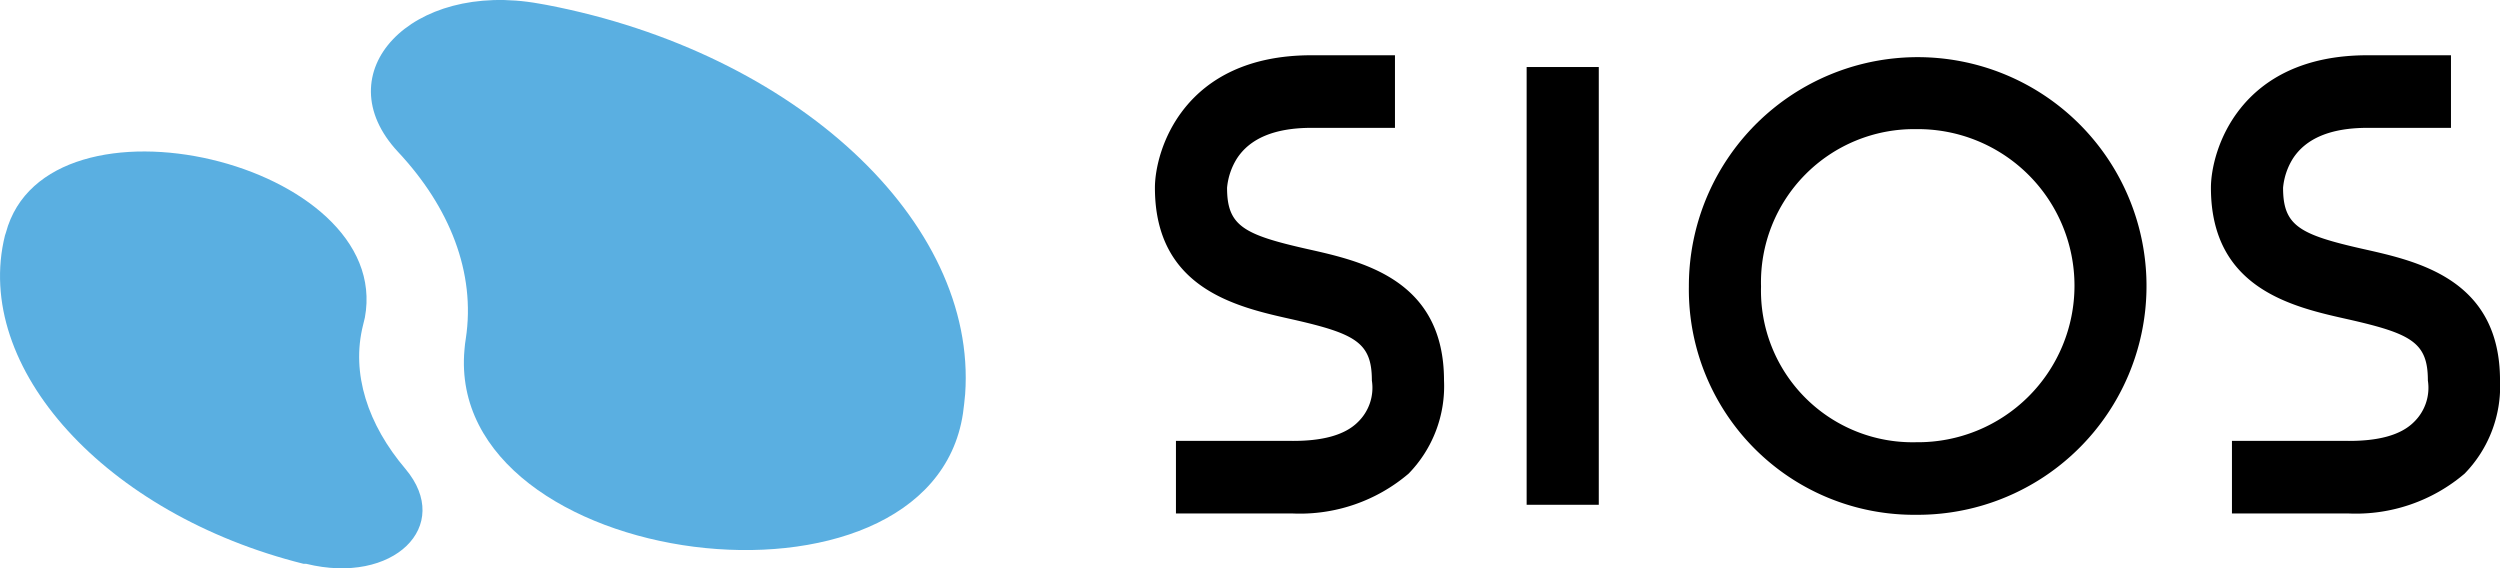
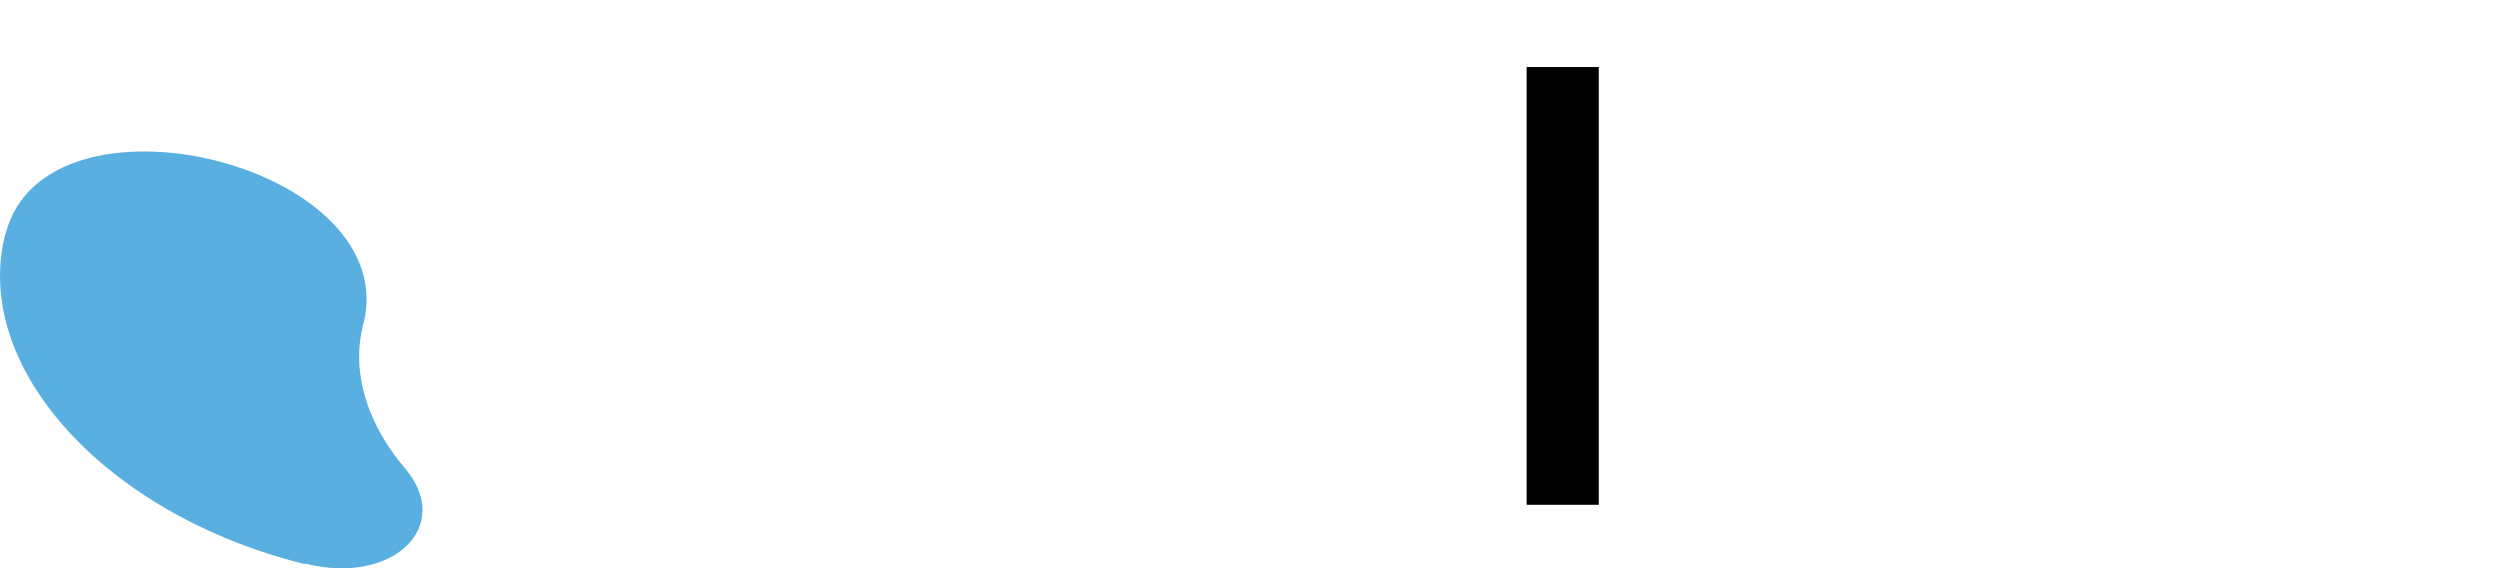
<svg xmlns="http://www.w3.org/2000/svg" width="138.754" height="31.539" viewBox="0 0 138.754 31.539">
  <g id="logo" transform="translate(0 0)">
-     <path id="パス_116" data-name="パス 116" d="M94.553.244,94.14.171C87.03-1.115,82.2,4.005,86.3,8.4c2.864,3.058,4.32,6.7,3.762,10.363h0q-.049.291-.073.607c-1.116,12.28,25.846,15.726,27.667,3.543q.073-.534.121-1.068C118.458,12.257,108.362,2.889,94.553.244Z" transform="translate(-64.209 0.03)" fill="#5aafe1" />
    <path id="パス_117" data-name="パス 117" d="M20.118,44.246h0l.1-.413c1.6-8.64-17.668-13.178-19.925-4.708l-.049.146C-1.579,46.6,5.823,54.754,16.817,57.5h.146c4.83,1.189,8.179-2.087,5.509-5.266C20.385,49.779,19.438,46.939,20.118,44.246Z" transform="translate(0.033 -26.207)" fill="#5aafe1" />
-     <path id="パス_118" data-name="パス 118" d="M271.745,38.034h-6.48V34.005H271.6c1.772.024,3.034-.316,3.762-1.044a2.642,2.642,0,0,0,.777-2.306c0-2.111-.9-2.6-4.441-3.4-3.034-.68-7.6-1.675-7.6-7.3,0-2.039,1.553-7.353,8.688-7.353h4.635v4.029h-4.635c-2.039,0-3.422.582-4.15,1.723a3.69,3.69,0,0,0-.534,1.6c0,2.111.9,2.6,4.441,3.4,3.034.68,7.6,1.675,7.6,7.3a6.951,6.951,0,0,1-1.966,5.169A9.3,9.3,0,0,1,271.745,38.034Z" transform="translate(-199.998 -9.535)" />
-     <path id="パス_119" data-name="パス 119" d="M513.245,38.034h-6.48V34.005H513.1c1.771.024,3.034-.316,3.762-1.044a2.643,2.643,0,0,0,.777-2.306c0-2.111-.9-2.6-4.441-3.4-3.034-.68-7.6-1.675-7.6-7.3,0-2.039,1.553-7.353,8.688-7.353h4.635v4.029h-4.635c-2.039,0-3.422.582-4.15,1.723a3.69,3.69,0,0,0-.534,1.6c0,2.111.9,2.6,4.441,3.4,3.034.68,7.6,1.675,7.6,7.3a6.951,6.951,0,0,1-1.966,5.169A9.3,9.3,0,0,1,513.245,38.034Z" transform="translate(-382.888 -9.535)" />
    <rect id="長方形_526" data-name="長方形 526" width="4.004" height="24.296" transform="translate(84.731 3.72)" />
-     <path id="パス_120" data-name="パス 120" d="M398.82,38.41A12.5,12.5,0,0,1,386.2,25.741,12.7,12.7,0,1,1,398.82,38.41Zm0-21.405a8.5,8.5,0,0,0-8.615,8.737,8.414,8.414,0,0,0,8.615,8.64,8.689,8.689,0,1,0,0-17.377Z" transform="translate(-292.465 -9.838)" />
  </g>
</svg>